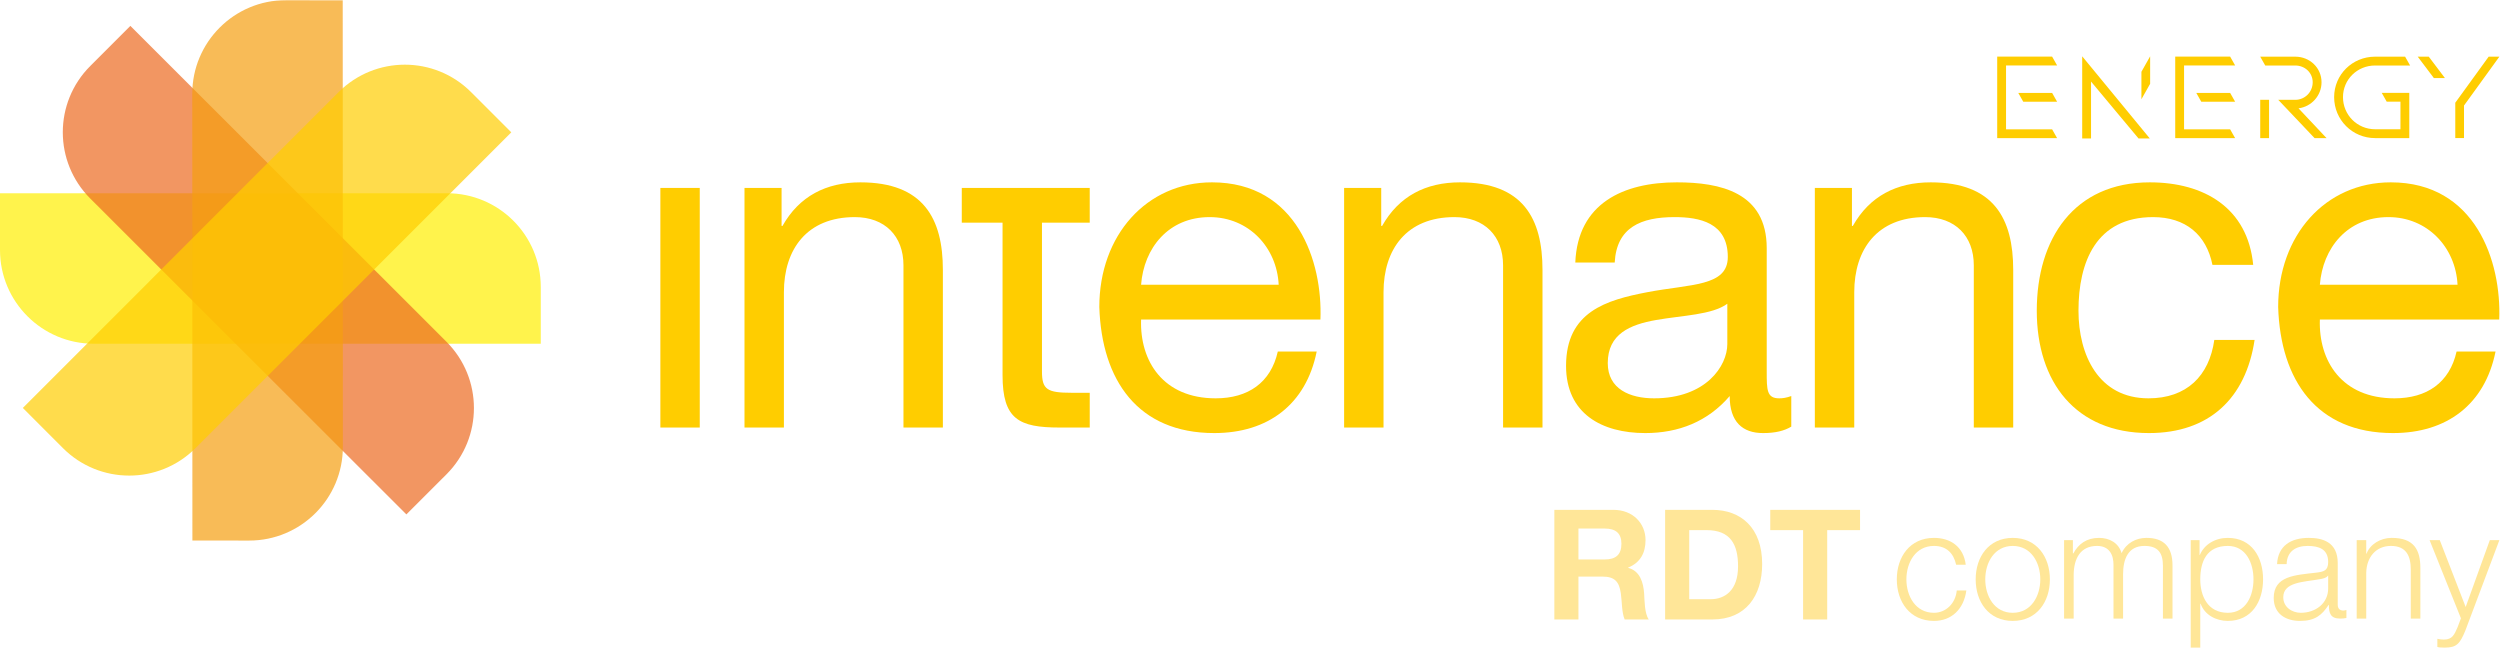
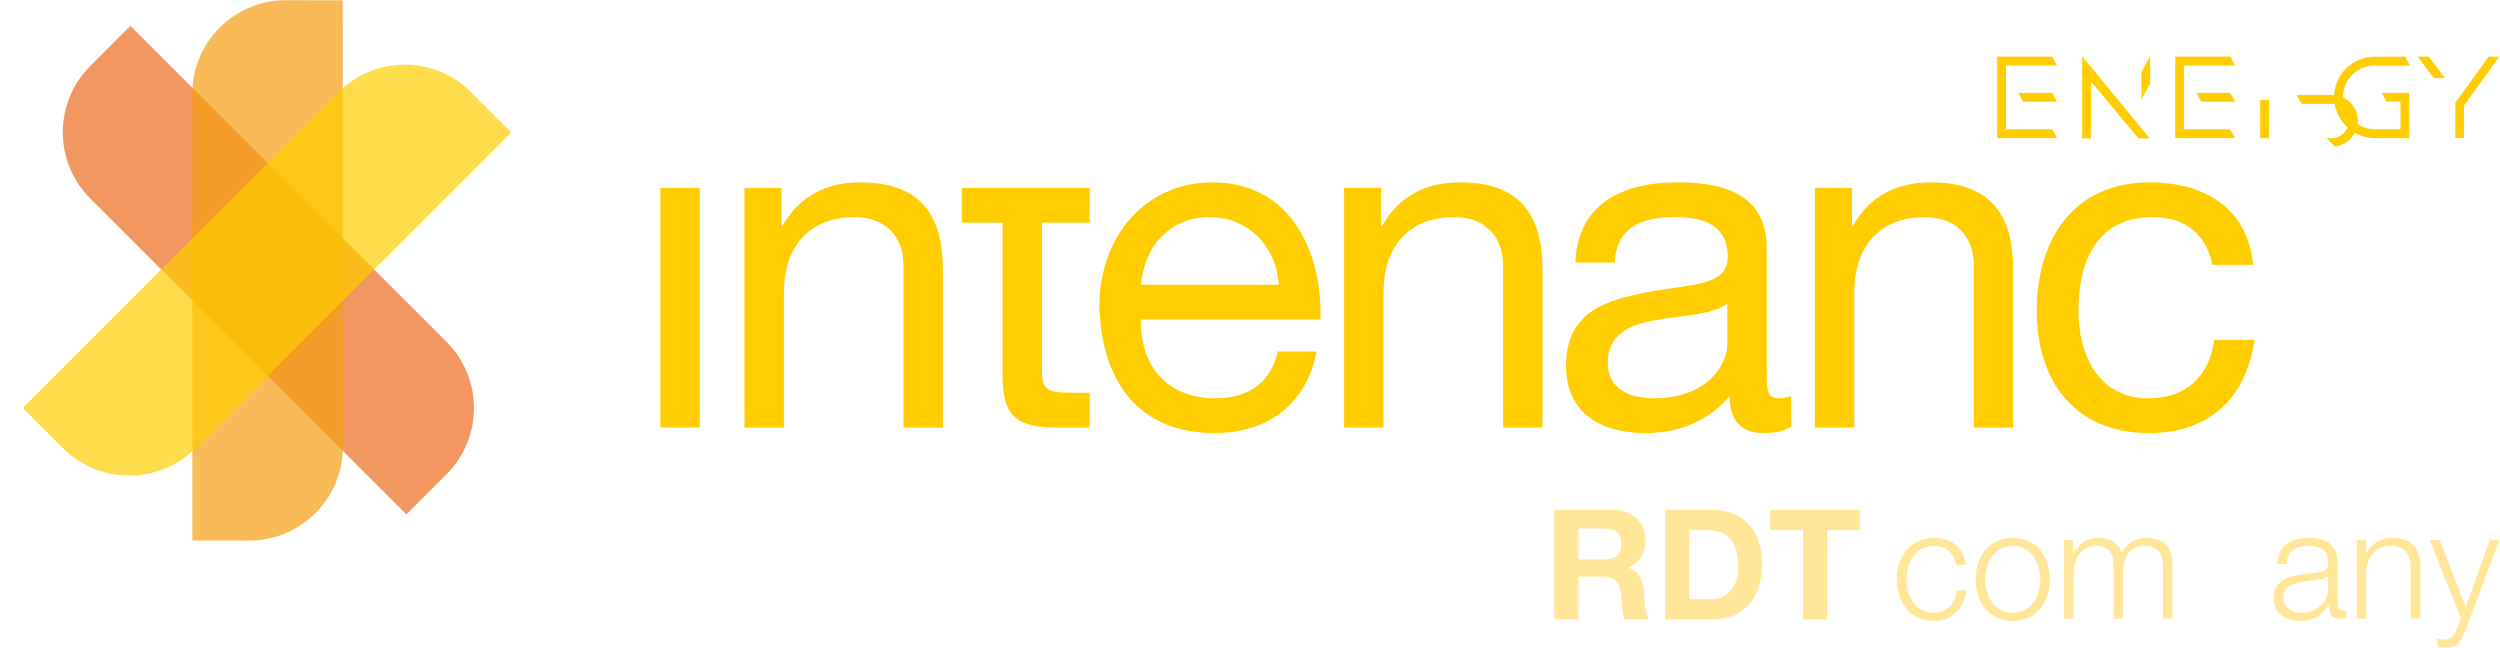
<svg xmlns="http://www.w3.org/2000/svg" viewBox="0 0 759.159 196.656" height="196.656" width="759.159" xml:space="preserve" id="svg2" version="1.1">
  <defs id="defs6">
    <clipPath id="clipPath20">
      <path id="path18" d="M 0,147.492 H 569.369 V 0 H 0 Z" />
    </clipPath>
    <clipPath id="clipPath60">
      <path id="path58" d="M 0,103.508 H 123.189 V 69.225 H 0 Z" />
    </clipPath>
    <clipPath id="clipPath76">
      <path id="path74" d="M 14.307,141.631 H 107.964 V 30.344 H 14.307 Z" />
    </clipPath>
    <clipPath id="clipPath92">
      <path id="path90" d="M 43.797,147.492 H 78.108 V 24.385 H 43.797 Z" />
    </clipPath>
    <clipPath id="clipPath108">
      <path id="path106" d="M 5.198,132.795 H 116.473 V 39.185 H 5.198 Z" />
    </clipPath>
  </defs>
  <g transform="matrix(1.333,0,0,-1.333,0,196.656)" id="g10">
    <path id="path12" style="fill:#ffcd00;fill-opacity:1;fill-rule:evenodd;stroke:none" d="m 150.436,50.134 h 8.971 v 54.584 h -8.971 z" />
    <g id="g14">
      <g clip-path="url(#clipPath20)" id="g16">
        <g transform="translate(169.599,50.134)" id="g22">
          <path id="path24" style="fill:#ffcd00;fill-opacity:1;fill-rule:evenodd;stroke:none" d="m 0,0 h 8.979 v 30.826 c 0,9.818 5.281,17.111 16.153,17.111 6.864,0 11.083,-4.329 11.083,-10.98 V 0 h 8.978 v 35.895 c 0,11.724 -4.439,19.96 -18.798,19.96 -7.806,0 -13.937,-3.167 -17.736,-9.923 H 8.448 v 8.652 l -8.448,0 z" />
        </g>
        <g transform="translate(228.386,104.718)" id="g26">
          <path id="path28" style="fill:#ffcd00;fill-opacity:1;fill-rule:evenodd;stroke:none" d="M 0,0 H -9.289 V -7.91 H 0 V -42.656 C 0,-52.68 3.698,-54.584 12.987,-54.584 h 6.873 v 7.918 h -4.128 c -5.593,0 -6.753,0.741 -6.753,4.85 V -7.91 H 19.86 V 0 L 8.979,0 Z" />
        </g>
        <g transform="translate(259.946,82.66)" id="g30">
          <path id="path32" style="fill:#ffcd00;fill-opacity:1;fill-rule:evenodd;stroke:none" d="M 0,0 C 0.624,8.337 6.216,15.411 15.615,15.411 24.491,15.411 30.926,8.542 31.346,0 Z M 31.144,-15.21 C 29.561,-22.286 24.388,-25.872 16.995,-25.872 5.061,-25.872 -0.321,-17.433 0,-7.93 h 40.854 c 0.532,13.202 -5.38,31.26 -24.701,31.26 -14.889,0 -25.669,-12.045 -25.669,-28.402 0.537,-16.691 8.775,-28.715 26.191,-28.715 12.244,0 20.903,6.534 23.329,18.577 z" />
        </g>
        <g transform="translate(306.195,50.134)" id="g34">
          <path id="path36" style="fill:#ffcd00;fill-opacity:1;fill-rule:evenodd;stroke:none" d="m 0,0 h 8.979 v 30.826 c 0,9.818 5.271,17.111 16.153,17.111 6.856,0 11.081,-4.329 11.081,-10.98 V 0 h 8.979 v 35.895 c 0,11.724 -4.431,19.96 -18.797,19.96 -7.815,0 -13.93,-3.167 -17.737,-9.923 H 8.454 v 8.652 l -8.454,0 z" />
        </g>
        <g transform="translate(408.062,57.308)" id="g38">
          <path id="path40" style="fill:#ffcd00;fill-opacity:1;fill-rule:evenodd;stroke:none" d="m 0,0 c -1.162,-0.42 -2.006,-0.52 -2.747,-0.52 -2.848,0 -2.848,1.903 -2.848,6.114 v 28.095 c 0,12.776 -10.662,14.993 -20.481,14.993 -12.143,0 -22.587,-4.75 -23.126,-18.27 h 8.978 c 0.42,8.029 6.014,10.351 13.626,10.351 5.694,0 12.137,-1.263 12.137,-9.078 0,-6.758 -8.448,-6.131 -18.368,-8.033 -9.298,-1.786 -18.479,-4.431 -18.479,-16.779 0,-10.879 8.129,-15.308 18.057,-15.308 7.598,0 14.25,2.627 19.22,8.435 0,-5.911 2.949,-8.435 7.596,-8.435 2.848,0 4.851,0.52 6.435,1.467 z m -14.572,11.825 c 0,-4.952 -4.851,-12.345 -16.676,-12.345 -5.489,0 -10.559,2.105 -10.559,8.019 0,6.651 5.07,8.769 10.981,9.817 6.014,1.062 12.768,1.162 16.254,3.706 z" />
        </g>
        <g transform="translate(413.428,50.134)" id="g42">
          <path id="path44" style="fill:#ffcd00;fill-opacity:1;fill-rule:evenodd;stroke:none" d="m 0,0 h 8.979 v 30.826 c 0,9.818 5.272,17.111 16.151,17.111 6.859,0 11.083,-4.329 11.083,-10.98 V 0 h 8.978 v 35.895 c 0,11.724 -4.428,19.96 -18.796,19.96 -7.816,0 -13.93,-3.167 -17.737,-9.923 H 8.454 v 8.652 l -8.454,0 z" />
        </g>
        <g transform="translate(513.289,87.19)" id="g46">
          <path id="path48" style="fill:#ffcd00;fill-opacity:1;fill-rule:evenodd;stroke:none" d="m 0,0 c -1.264,12.988 -11.184,18.799 -23.548,18.799 -17.316,0 -25.754,-12.886 -25.754,-29.242 0,-16.27 8.86,-27.874 25.552,-27.874 13.727,0 22.065,7.915 24.069,21.219 H -8.86 c -1.163,-8.236 -6.336,-13.304 -14.995,-13.304 -11.4,0 -15.946,9.92 -15.946,19.959 0,11.083 4.009,21.324 16.994,21.324 7.394,0 12.143,-4.008 13.524,-10.881 z" />
        </g>
        <g transform="translate(528.476,82.66)" id="g50">
-           <path id="path52" style="fill:#ffcd00;fill-opacity:1;fill-rule:evenodd;stroke:none" d="M 0,0 C 0.64,8.337 6.231,15.411 15.63,15.411 24.49,15.411 30.941,8.542 31.363,0 Z M 31.146,-15.21 C 29.561,-22.286 24.39,-25.872 16.995,-25.872 5.068,-25.872 -0.319,-17.433 0,-7.93 H 40.861 C 41.386,5.272 35.472,23.33 16.154,23.33 1.265,23.33 -9.5,11.285 -9.5,-5.072 c 0.521,-16.691 8.759,-28.715 26.174,-28.715 12.262,0 20.921,6.534 23.347,18.577 z" />
-         </g>
+           </g>
        <g id="g54">
          <g id="g56" />
          <g id="g68">
            <g style="opacity:0.7" id="g66" clip-path="url(#clipPath60)">
              <g id="g64" transform="translate(21.369,69.225)">
-                 <path id="path62" style="fill:#ffee00;fill-opacity:1;fill-rule:evenodd;stroke:none" d="m 0,0 c -11.806,0 -21.369,9.564 -21.369,21.353 v 12.93 H 80.453 c 11.813,0 21.368,-9.554 21.368,-21.351 V 0 Z" />
-               </g>
+                 </g>
            </g>
          </g>
        </g>
        <g id="g70">
          <g id="g72" />
          <g id="g84">
            <g style="opacity:0.7" id="g82" clip-path="url(#clipPath76)">
              <g id="g80" transform="translate(20.572,102.292)">
                <path id="path78" style="fill:#ec6a20;fill-opacity:1;fill-rule:evenodd;stroke:none" d="M 0,0 C -8.35,8.341 -8.354,21.856 -0.013,30.198 L 9.125,39.339 81.13,-32.61 c 8.344,-8.335 8.349,-21.855 0.015,-30.199 L 72,-71.948 Z" />
              </g>
            </g>
          </g>
        </g>
        <g id="g86">
          <g id="g88" />
          <g id="g100">
            <g style="opacity:0.7" id="g98" clip-path="url(#clipPath92)">
              <g id="g96" transform="translate(43.798,126.149)">
                <path id="path94" style="fill:#f59e10;fill-opacity:1;fill-rule:evenodd;stroke:none" d="M 0,0 C -0.004,11.787 9.554,21.348 21.347,21.343 L 34.276,21.34 34.31,-80.42 c 0.003,-11.796 -9.558,-21.348 -21.353,-21.344 L 0.03,-101.76 Z" />
              </g>
            </g>
          </g>
        </g>
        <g id="g102">
          <g id="g104" />
          <g id="g116">
            <g style="opacity:0.7" id="g114" clip-path="url(#clipPath108)">
              <g id="g112" transform="translate(77.131,126.545)">
                <path id="path110" style="fill:#ffcd00;fill-opacity:1;fill-rule:evenodd;stroke:none" d="m 0,0 c 8.35,8.336 21.862,8.335 30.197,-0.014 l 9.145,-9.149 -71.941,-71.948 c -8.341,-8.334 -21.854,-8.334 -30.195,0.014 l -9.139,9.149 z" />
              </g>
            </g>
          </g>
        </g>
        <g transform="translate(447.803,18.875)" id="g118">
          <path id="path120" style="fill:#ffe698;fill-opacity:1;fill-rule:evenodd;stroke:none" d="m 0,0 c -0.49,4.09 -3.44,6.121 -7.241,6.121 -5.472,0 -8.461,-4.328 -8.461,-9.447 0,-5.137 2.989,-9.467 8.461,-9.467 3.977,0 6.789,2.637 7.38,6.929 h -2.184 c -0.277,-2.974 -2.499,-5.081 -5.196,-5.081 -4.194,0 -6.277,3.801 -6.277,7.619 0,3.812 2.083,7.615 6.277,7.615 2.836,0 4.469,-1.63 5.056,-4.289 z" />
        </g>
        <g transform="translate(458.513,23.164)" id="g122">
          <path id="path124" style="fill:#ffe698;fill-opacity:1;fill-rule:evenodd;stroke:none" d="m 0,0 c 4.192,0 6.276,-3.803 6.276,-7.615 0,-3.818 -2.084,-7.619 -6.276,-7.619 -4.192,0 -6.26,3.801 -6.26,7.619 C -6.26,-3.803 -4.192,0 0,0 m 0,1.832 c -5.471,0 -8.444,-4.328 -8.444,-9.447 0,-5.137 2.973,-9.467 8.444,-9.467 5.473,0 8.461,4.33 8.461,9.467 0,5.119 -2.988,9.447 -8.461,9.447" />
        </g>
        <g transform="translate(470.207,6.612)" id="g126">
          <path id="path128" style="fill:#ffe698;fill-opacity:1;fill-rule:evenodd;stroke:none" d="m 0,0 h 2.185 v 9.979 c 0.039,3.738 1.555,6.574 5.335,6.574 2.773,0 3.777,-2.008 3.739,-4.427 V 0 h 2.182 v 10.117 c 0,3.327 1.083,6.436 4.861,6.436 3.111,0 4.215,-1.591 4.215,-4.527 V 0 h 2.182 v 12.126 c 0,4.228 -2.008,6.259 -5.923,6.259 -2.346,0 -4.605,-1.143 -5.672,-3.488 -0.666,2.345 -2.773,3.488 -5.133,3.488 -2.836,0 -4.703,-1.38 -5.846,-3.527 H 2.009 v 3.013 l -2.009,0 z" />
        </g>
        <g transform="translate(499.055,3e-4)" id="g130">
-           <path id="path132" style="fill:#ffe698;fill-opacity:1;fill-rule:evenodd;stroke:none" d="M 0,0 H 2.175 V 9.999 H 2.253 C 3.179,7.438 5.779,6.082 8.452,6.082 c 5.434,0 8.031,4.407 8.031,9.467 0,5.058 -2.597,9.447 -8.031,9.447 -2.874,0 -5.373,-1.479 -6.375,-3.902 H 2.015 v 3.388 H 0 Z m 14.299,15.549 c 0,-3.702 -1.694,-7.619 -5.847,-7.619 -4.644,0 -6.277,3.917 -6.277,7.619 0,4.055 1.456,7.615 6.277,7.615 4.153,0 5.847,-3.914 5.847,-7.615" />
-         </g>
+           </g>
        <g transform="translate(520.904,19.013)" id="g134">
          <path id="path136" style="fill:#ffe698;fill-opacity:1;fill-rule:evenodd;stroke:none" d="m 0,0 c 0.079,2.91 2.085,4.151 4.783,4.151 2.56,0 4.682,-0.724 4.682,-3.66 0,-1.985 -1.004,-2.222 -2.812,-2.438 -4.706,-0.552 -9.594,-0.728 -9.594,-5.748 0,-3.603 2.704,-5.236 5.994,-5.236 3.424,0 4.98,1.319 6.511,3.641 h 0.062 c 0,-1.87 0.354,-3.111 2.574,-3.111 0.592,0 0.929,0.042 1.419,0.137 v 1.832 c -0.176,-0.061 -0.453,-0.137 -0.689,-0.137 -0.867,0 -1.288,0.49 -1.288,1.318 v 9.488 c 0,4.781 -3.434,5.746 -6.584,5.746 -4.092,0 -7.026,-1.79 -7.241,-5.983 z m 9.465,-5.473 c 0.024,-3.503 -2.912,-5.61 -6.236,-5.61 -2.048,0 -3.994,1.341 -3.994,3.525 0,3.503 4.612,3.465 8.322,4.132 0.591,0.1 1.555,0.277 1.832,0.789 h 0.076 z" />
        </g>
        <g transform="translate(536.865,6.612)" id="g138">
          <path id="path140" style="fill:#ffe698;fill-opacity:1;fill-rule:evenodd;stroke:none" d="m 0,0 h 2.174 v 10.432 c 0.07,3.487 2.155,6.121 5.62,6.121 3.525,0 4.526,-2.32 4.526,-5.393 V 0 h 2.185 v 11.497 c 0,4.27 -1.514,6.888 -6.551,6.888 -2.521,0 -4.914,-1.45 -5.71,-3.603 h -0.07 v 3.089 H 0 Z" />
        </g>
        <g transform="translate(560.612,6.672)" id="g142">
          <path id="path144" style="fill:#ffe698;fill-opacity:1;fill-rule:evenodd;stroke:none" d="m 0,0 -0.767,-2.035 c -0.728,-1.663 -1.177,-2.806 -3.112,-2.806 -0.49,0 -0.965,0.062 -1.494,0.177 v -1.848 c 0.352,-0.137 0.807,-0.137 1.671,-0.16 2.736,0 3.463,0.866 4.706,3.878 L 8.758,17.811 H 6.579 l -5.5,-15.235 -5.9,15.235 H -7.14 Z" />
        </g>
        <g transform="translate(359.577,27.122)" id="g146">
          <path id="path148" style="fill:#ffe698;fill-opacity:1;fill-rule:evenodd;stroke:none" d="m 0,0 h 6.012 c 2.446,0 3.779,-1.055 3.779,-3.461 0,-2.524 -1.333,-3.58 -3.779,-3.58 H 0 Z M -5.49,-20.71 H 0 v 9.765 h 5.492 c 2.762,0 3.776,-1.155 4.159,-3.779 0.278,-1.989 0.203,-4.414 0.876,-5.986 h 5.491 c -0.976,1.4 -0.954,4.337 -1.054,5.909 -0.179,2.525 -0.938,5.149 -3.64,5.848 v 0.061 c 2.766,1.131 3.958,3.324 3.958,6.265 0,3.782 -2.839,6.888 -7.316,6.888 H -5.49 Z" />
        </g>
        <g transform="translate(384.813,26.767)" id="g150">
          <path id="path152" style="fill:#ffe698;fill-opacity:1;fill-rule:evenodd;stroke:none" d="m 0,0 h 3.918 c 5.454,0 7.205,-3.221 7.205,-8.257 0,-5.514 -3.044,-7.481 -6.227,-7.481 H 0 Z M -5.492,-20.354 H 5.275 c 7.628,0 11.34,5.389 11.34,12.632 0,8.281 -4.866,12.338 -11.34,12.338 H -5.492 Z" />
        </g>
        <g transform="translate(410.752,6.412)" id="g154">
          <path id="path156" style="fill:#ffe698;fill-opacity:1;fill-rule:evenodd;stroke:none" d="m 0,0 h 5.493 v 20.354 h 7.482 v 4.617 H -7.479 V 20.354 H 0 Z" />
        </g>
        <g transform="translate(460.909,124.351)" id="g158">
          <path id="path160" style="fill:#ffcd00;fill-opacity:1;fill-rule:nonzero;stroke:none" d="M 0,0 -1.14,2.014 H 6.572 L 7.712,0 Z M -3.923,8.269 V -6.281 H 6.572 l 1.14,-2.014 H -5.937 V 10.283 H 6.572 l 1.14,-2.014 z" />
        </g>
        <g transform="translate(501.463,124.351)" id="g162">
          <path id="path164" style="fill:#ffcd00;fill-opacity:1;fill-rule:nonzero;stroke:none" d="M 0,0 -1.14,2.014 H 6.572 L 7.712,0 Z M -3.923,8.269 V -6.281 H 6.572 l 1.14,-2.014 H -5.937 V 10.283 H 6.572 l 1.14,-2.014 z" />
        </g>
        <g transform="translate(548.848,126.379)" id="g166">
          <path id="path168" style="fill:#ffcd00;fill-opacity:1;fill-rule:nonzero;stroke:none" d="m 0,0 v -10.31 h -7.792 c -5.168,0 -9.329,4.161 -9.329,9.33 0,5.114 4.135,9.222 9.329,9.222 h 6.838 L 0.185,6.228 h -7.977 c -4.055,0 -7.314,-3.181 -7.314,-7.208 0,-4.056 3.259,-7.315 7.314,-7.315 h 5.777 v 6.281 H -5.142 L -6.281,0 Z" />
        </g>
        <g transform="translate(487.825,131.175)" id="g170">
          <path id="path172" style="fill:#ffcd00;fill-opacity:1;fill-rule:nonzero;stroke:none" d="M 0,0 1.987,3.525 V -2.729 L 0,-6.254 Z m -11.476,-2.226 v -12.96 H -13.49 V 3.525 L 1.908,-15.186 h -2.571 z" />
        </g>
-         <path id="path174" style="fill:#ffcd00;fill-opacity:1;fill-rule:nonzero;stroke:none" d="m 514.889,124.788 h 2.015 v -8.719 h -2.015 z m 15.106,-8.719 h -2.729 l -8.269,8.719 h 3.87 c 2.2,0 3.975,1.776 3.975,4.002 0,2.2 -1.803,3.817 -3.975,3.817 h -6.838 l -1.14,2.014 h 7.978 c 3.312,0 5.989,-2.545 5.989,-5.831 0,-3.048 -2.306,-5.565 -5.247,-5.936 z" />
+         <path id="path174" style="fill:#ffcd00;fill-opacity:1;fill-rule:nonzero;stroke:none" d="m 514.889,124.788 h 2.015 v -8.719 h -2.015 z m 15.106,-8.719 h -2.729 h 3.87 c 2.2,0 3.975,1.776 3.975,4.002 0,2.2 -1.803,3.817 -3.975,3.817 h -6.838 l -1.14,2.014 h 7.978 c 3.312,0 5.989,-2.545 5.989,-5.831 0,-3.048 -2.306,-5.565 -5.247,-5.936 z" />
        <g transform="translate(559.324,124.126)" id="g176">
          <path id="path178" style="fill:#ffcd00;fill-opacity:1;fill-rule:nonzero;stroke:none" d="m 0,0 7.606,10.495 h 2.439 L 1.988,-0.636 v -7.421 l -1.988,0 z m -8.56,10.495 h 2.517 l 3.685,-4.876 h -2.518 z" />
        </g>
      </g>
    </g>
  </g>
</svg>